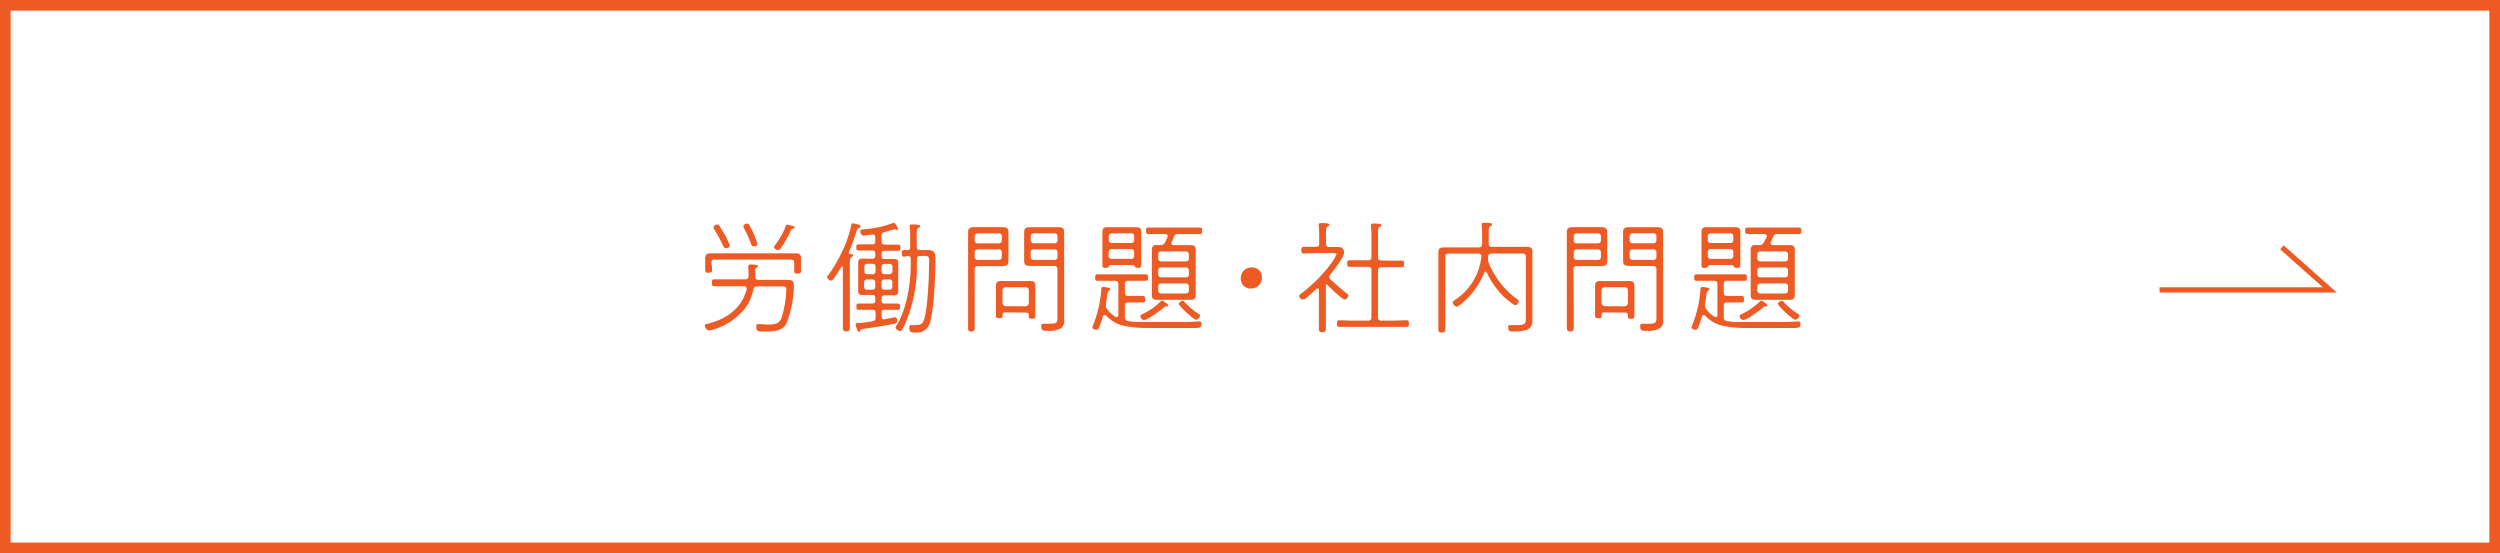
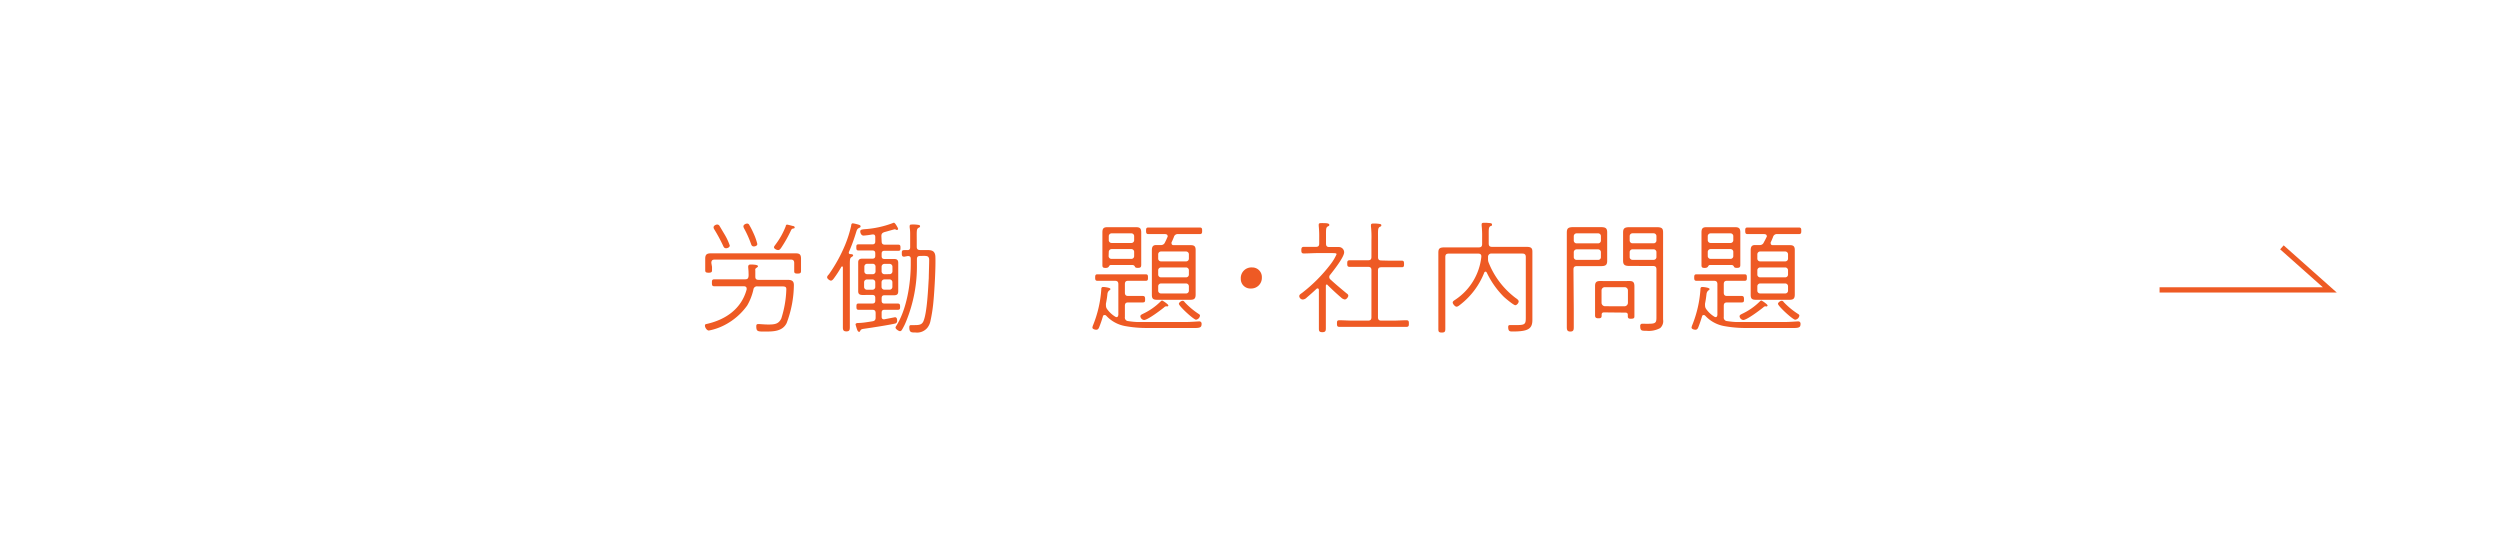
<svg xmlns="http://www.w3.org/2000/svg" viewBox="0 0 470 104" width="470" height="104">
  <defs>
    <style>.cls-1{fill:#ee5a24;}.cls-2{fill:#fff;}.cls-3{fill:none;stroke:#ee5a24;stroke-miterlimit:10;}</style>
  </defs>
  <title>アセット 7 1</title>
  <g id="レイヤー_2" data-name="レイヤー 2">
    <g id="content">
-       <rect class="cls-1" width="470" height="104" />
      <rect class="cls-2" x="2" y="2" width="466" height="100" />
      <path class="cls-1" d="M142,50.84v.46c0,.23,0,.46,0,.71,0,.41.16.6.6.6h3.06l2.37,0c.87,0,1.22.23,1.22,1a20.76,20.76,0,0,1-1.36,7.13c-.76,1.52-2.39,1.59-3.89,1.59s-1.82.07-1.82-1c0-.28.09-.41.39-.41s1.15.09,1.91.09c1.2,0,1.93-.12,2.41-1.15a19.8,19.8,0,0,0,.94-5.47c0-.62-.34-.55-1.66-.55h-3.75a.67.67,0,0,0-.78.6,10.51,10.51,0,0,1-1.17,3,12,12,0,0,1-4.3,3.7,11,11,0,0,1-2.9,1c-.41,0-.74-.6-.74-.9s.16-.3.34-.34c3.56-.8,6.51-2.83,7.5-6.48v-.16c0-.32-.23-.44-.53-.44H136.8c-.83,0-1.66,0-2.48,0-.44,0-.48-.21-.48-.64s0-.67.48-.67c.83,0,1.66,0,2.48,0h3.26c.46,0,.62-.14.67-.6a3.82,3.82,0,0,0,0-.51c0-.58-.07-1-.07-1.26s.14-.41.44-.41,1.4,0,1.4.32c0,.14-.21.25-.34.34A.39.39,0,0,0,142,50.84Zm-8.14-.67c0,.16,0,.51,0,.69,0,.39-.34.41-.64.41-.48,0-.64-.09-.64-.46s0-.44,0-.67v-.6c0-.32,0-.62,0-.92,0-.94.48-1,1.29-1l2.12,0h11.27l2,0c.85,0,1.33,0,1.33,1,0,.32,0,.62,0,.94v.74c0,.09,0,.51,0,.6,0,.39-.09.53-.64.53-.3,0-.64,0-.64-.41,0-.23,0-.51,0-.71v-.87c0-.46-.21-.64-.64-.64h-14.3c-.46,0-.64.18-.64.64Zm2.64-3.5c-.32,0-.44-.21-.55-.46a30.49,30.49,0,0,0-1.66-3.08.81.81,0,0,1-.14-.39c0-.3.41-.53.69-.53a.51.51,0,0,1,.44.28c.32.53.67,1.13,1,1.68a10.79,10.79,0,0,1,.92,2C137.19,46.47,136.8,46.67,136.53,46.67Zm5.22-.34c-.34,0-.46-.25-.53-.48a19.46,19.46,0,0,0-1.31-2.92,1.16,1.16,0,0,1-.12-.37c0-.32.44-.53.71-.53a.44.44,0,0,1,.41.3c.28.46.55,1,.78,1.52a10.84,10.84,0,0,1,.71,2C142.41,46.17,142,46.33,141.75,46.33Zm7.34-3.84c.14,0,.34.09.34.28s-.25.18-.37.21-.23.14-.3.28a24.15,24.15,0,0,1-1.89,3.36c-.14.18-.28.39-.55.39s-.78-.23-.78-.53c0-.14.11-.25.32-.55a14.12,14.12,0,0,0,1.89-3.4c0-.14.09-.3.25-.3S148.85,42.44,149.08,42.49Z" />
      <path class="cls-1" d="M160.39,48c0,.16-.14.21-.32.34-.34.21-.3.55-.3,2.35v7.79c0,1,0,2,0,2.92,0,.55,0,.9-.64.9s-.67-.34-.67-.85c0-1,0-2,0-3V50.28c0-.09,0-.18-.14-.18a.17.17,0,0,0-.16.09,19.89,19.89,0,0,1-1.47,2.25c-.12.14-.28.32-.48.32s-.71-.34-.71-.62.28-.48.37-.62a28.43,28.43,0,0,0,3-5.45,22.33,22.33,0,0,0,1.15-3.63c0-.18.07-.46.3-.46a6.68,6.68,0,0,1,.67.14c.64.16.8.23.8.44s-.21.25-.34.32c-.32.18-.37.39-.51.83a34.14,34.14,0,0,1-1.36,3.7.2.2,0,0,0,0,.12.21.21,0,0,0,.21.23C160,47.78,160.39,47.78,160.39,48Zm5.36-2.64c0,.46.18.64.64.64h.44c.69,0,1.38,0,2.07,0,.39,0,.39.28.39.6s0,.55-.39.55c-.69,0-1.38,0-2.07,0h-.53c-.39,0-.55.16-.55.55v.44c0,.39.16.55.55.55h1.77c.57,0,.8.18.8.76,0,.28,0,.53,0,.8v3.7c0,.25,0,.51,0,.76,0,.94-.51.8-1.72.8h-.85c-.39,0-.55.16-.55.55v.46c0,.39.16.55.55.55h.51c.67,0,1.33,0,2,0,.39,0,.41.28.41.6s0,.57-.41.57c-.67,0-1.33,0-2,0h-.51c-.39,0-.55.16-.55.55v.76c0,.28.12.48.41.48h.09l2-.39c.35,0,.41.32.41.62a.49.49,0,0,1-.44.58c-.85.21-3.45.62-4.37.76l-1.56.23c-.39.07-.46.16-.58.39s-.14.16-.23.16-.23-.12-.32-.35-.32-1-.32-1.06.07-.23.46-.25c.87,0,1.86-.18,2.74-.32.44-.07.58-.3.58-.71v-.81c0-.46-.18-.64-.62-.64h-.6c-.69,0-1.36,0-2,0-.39,0-.39-.28-.39-.6s0-.58.39-.58c.67,0,1.33,0,2,0H164c.39,0,.55-.16.55-.55V56c0-.39-.16-.55-.55-.55h-.94c-1,0-1.72.16-1.72-.69,0-.3,0-.58,0-.87v-3.7c0-.3,0-.58,0-.87,0-.51.28-.69.78-.69H164c.39,0,.55-.16.55-.55v-.44c0-.39-.16-.55-.55-.55h-.55c-.69,0-1.38,0-2.07,0-.39,0-.39-.28-.39-.6s0-.55.39-.55c.69,0,1.38,0,2.07,0H164c.39,0,.55-.18.55-.55v-.83c0-.25-.09-.48-.39-.48l-.18,0a13.7,13.7,0,0,1-1.63.21c-.48,0-.62-.58-.62-.74,0-.32.11-.39.78-.46a18.27,18.27,0,0,0,5.33-1.15.75.75,0,0,1,.21-.07c.14,0,.37.3.62.76a1.32,1.32,0,0,1,.18.41.2.2,0,0,1-.18.18.44.44,0,0,1-.16,0,.68.68,0,0,0-.3-.12c-.07,0-1.7.48-1.93.53-.44.16-.58.32-.58.78Zm-1.15,4.78a.52.52,0,0,0-.55-.55h-1a.53.53,0,0,0-.55.55V51a.53.53,0,0,0,.55.55h1a.52.52,0,0,0,.55-.55ZM163,52.54a.53.53,0,0,0-.55.55v.83a.53.53,0,0,0,.55.55h1a.52.52,0,0,0,.55-.55v-.83a.52.52,0,0,0-.55-.55Zm4.23-1a.53.53,0,0,0,.55-.55v-.83a.53.53,0,0,0-.55-.55h-.94a.53.53,0,0,0-.55.55V51a.53.53,0,0,0,.55.55Zm-1.5,2.37a.53.53,0,0,0,.55.55h.94a.53.53,0,0,0,.55-.55v-.83a.53.53,0,0,0-.55-.55h-.94a.53.53,0,0,0-.55.55ZM170,48.26c-.41,0-.46-.21-.46-.62s0-.62.46-.62a4.71,4.71,0,0,1,.58,0c.39,0,.53-.16.53-.55V44.14a8,8,0,0,0-.09-1.38.92.92,0,0,1,0-.25c0-.25.14-.3.34-.3a6.68,6.68,0,0,1,.69,0c.74.07.92.09.92.32s-.11.18-.32.32c-.37.23-.3.67-.3,2.46v1.06c0,.44.16.62.6.64s.87,0,1.31,0c.83,0,1.52.09,1.59,1.2.09,1.84-.16,6.3-.34,8.21a29.48,29.48,0,0,1-.6,4,3,3,0,0,1-.58,1.22,2.51,2.51,0,0,1-2.21.87c-.83,0-1.17,0-1.17-1,0-.25.07-.39.34-.39h.48c.92,0,1.52,0,1.84-.74.69-1.61.88-6.21,1-8.12,0-.6.09-3.06.07-3.5a.74.74,0,0,0-.18-.48c-.23-.21-.69-.18-1.5-.16-.46,0-.62.18-.62.62v.94a27.36,27.36,0,0,1-2,10.67,10.78,10.78,0,0,1-.8,1.63c-.09.14-.18.28-.39.28s-.83-.39-.83-.67a.67.67,0,0,1,.12-.3c2-3.13,2.74-8,2.74-11.61v-1c0-.39-.14-.53-.53-.55Z" />
-       <path class="cls-1" d="M183.24,58.26c0,1,0,2.09,0,3.15,0,.53,0,.92-.64.92S182,62,182,61.41c0-1.06,0-2.12,0-3.15V45.55c0-.58,0-1.17,0-1.75,0-.83.18-1.1,1.24-1.1l1.2,0h2.71l1.2,0c.9,0,1.24.16,1.24,1,0,.62,0,1.22,0,1.84v1.63c0,.62,0,1.24,0,1.86,0,.83-.34,1-1.22,1l-1.22,0h-3.27c-.46,0-.64.18-.64.64Zm.55-14.39a.53.53,0,0,0-.55.55v.78a.53.53,0,0,0,.55.55h4a.52.52,0,0,0,.55-.55v-.78a.52.52,0,0,0-.55-.55Zm-.55,4.44a.52.52,0,0,0,.55.55h4a.51.51,0,0,0,.55-.55v-.85a.53.53,0,0,0-.55-.58h-4a.54.54,0,0,0-.55.58Zm5.7,10.42c-.3,0-.46.12-.46.44v.16c0,.41-.16.51-.62.51s-.62-.16-.62-.55V53.76c0-1.1.71-.92,1.79-.92h3.82c1.2,0,1.79-.18,1.79,1,0,.32,0,.67,0,1v3.38c0,.37,0,.76,0,1.13s0,.57-.62.57c-.34,0-.62,0-.62-.46v-.25c0-.32-.16-.44-.46-.44Zm3.84-1.15a.66.66,0,0,0,.64-.64V54.61a.61.61,0,0,0-.64-.62H189.1a.61.61,0,0,0-.64.62v2.32a.66.66,0,0,0,.64.64ZM195,50l-1.22,0c-.9,0-1.24-.18-1.24-1,0-.62,0-1.24,0-1.86V45.55c0-.62,0-1.22,0-1.84,0-.83.35-1,1.24-1l1.22,0h2.62l1.2,0c1,0,1.24.21,1.24,1,0,.62,0,1.22,0,1.82V58c0,.69,0,1.38,0,2.07a1.75,1.75,0,0,1-.55,1.61,4.49,4.49,0,0,1-2.6.51c-.9,0-1.15,0-1.15-.92a.37.37,0,0,1,.41-.41l.37,0a7.46,7.46,0,0,0,1,0c1.31,0,1.26-.39,1.26-1.45V50.65c0-.46-.18-.64-.64-.64Zm-.67-6.14a.53.53,0,0,0-.55.55v.78a.53.53,0,0,0,.55.55h3.93a.53.53,0,0,0,.55-.55v-.78a.53.53,0,0,0-.55-.55Zm-.55,4.44a.52.52,0,0,0,.55.55h3.93a.52.52,0,0,0,.55-.55v-.85a.54.54,0,0,0-.55-.58H194.3a.54.54,0,0,0-.55.58Z" />
      <path class="cls-1" d="M207.63,59.23c-.16,0-.23.09-.28.23a21.85,21.85,0,0,1-.71,2.07c-.09.23-.23.46-.53.46s-.74-.14-.74-.41a1.94,1.94,0,0,1,.14-.48,21.67,21.67,0,0,0,1.54-6.81.31.31,0,0,1,.32-.34c.32,0,1.38.14,1.38.37s-.12.21-.21.28-.3.28-.34.64-.09.9-.28,1.82a2.15,2.15,0,0,0,0,.37,1.09,1.09,0,0,0,.21.67,5.22,5.22,0,0,0,1.56,1.45.74.74,0,0,0,.21.07c.32,0,.32-.35.35-.41V53.43c0-.44-.18-.64-.64-.64h-1.31c-.67,0-1.33,0-2,0-.39,0-.41-.28-.41-.6s0-.62.41-.62c.67,0,1.33,0,2,0h5.11c.67,0,1.36,0,2,0,.41,0,.41.28.41.62s0,.6-.41.6c-.67,0-1.36,0-2,0h-1.31c-.44,0-.62.18-.62.64V55c0,.46.18.64.62.64h1.13c.64,0,1.33,0,1.59,0,.41,0,.46.21.46.62s0,.6-.46.6l-1.59,0h-1.13c-.44,0-.62.18-.62.64V59.6a.65.65,0,0,0,.57.76,16.45,16.45,0,0,0,1.75.18c.48,0,1,0,1.47,0,2.55,0,5.1,0,7.66,0,.78,0,2.41-.12,2.51-.12a.42.42,0,0,1,.46.46c0,.94-.51.78-3.24.78-2.32,0-4.65,0-6.95,0a21.87,21.87,0,0,1-4.07-.34,6.37,6.37,0,0,1-3.7-2A.41.41,0,0,0,207.63,59.23Zm5.22-9.41h-4c-.23,0-.3.14-.41.32s-.37.23-.57.23c-.46,0-.62-.09-.62-.51V43.71c0-.74.21-1,.94-1h5.36c.78,0,1,.25,1,1,0,.34,0,.71,0,1.06v3.75c0,.41,0,.83,0,1.24s-.07.6-.62.6c-.21,0-.48,0-.57-.23S213.08,49.82,212.85,49.82Zm-.18-4.14a.52.52,0,0,0,.55-.55v-.71a.52.52,0,0,0-.55-.55H209a.53.53,0,0,0-.55.55v.71a.53.53,0,0,0,.55.55Zm-4.25,2.44a.53.53,0,0,0,.55.55h3.7a.52.52,0,0,0,.55-.55v-.74a.52.52,0,0,0-.55-.55H209a.53.53,0,0,0-.55.55Zm11,9.47h-.07l-.16,0a.57.57,0,0,0-.32.18c-.62.51-3.1,2.39-3.79,2.39a.78.78,0,0,1-.69-.69c0-.28.3-.37.6-.53a11.81,11.81,0,0,0,3.17-2.23c.07-.07.21-.21.32-.21s1.17.71,1.17.92A.21.21,0,0,1,219.38,57.6Zm.09-13a.69.69,0,0,0,0-.21c0-.28-.21-.34-.46-.37h-.64c-.85,0-1.68,0-2.51,0-.41,0-.44-.25-.44-.62s0-.62.44-.62c.83,0,1.66,0,2.51,0h4.67c.83,0,1.66,0,2.48,0,.44,0,.44.28.44.62s0,.62-.44.62c-.83,0-1.66,0-2.48,0h-1.56a.74.74,0,0,0-.83.55c-.14.35-.28.69-.44,1a.43.43,0,0,0,0,.18c0,.25.16.35.41.35h3.22c.69,0,.9.28.9.92,0,.39,0,.76,0,1.15v6.07c0,.39,0,.76,0,1.13,0,.76-.25,1-1,1l-.85,0h-4.51l-.87,0c-.74,0-1-.18-1-.94V47.07c0-.6.14-1,.8-1h.87a.78.78,0,0,0,.8-.51A10.57,10.57,0,0,0,219.48,44.56Zm4,3.24a.53.53,0,0,0-.55-.55h-4.67a.53.53,0,0,0-.55.55v.76a.52.52,0,0,0,.55.55h4.67a.52.52,0,0,0,.55-.55Zm0,3a.53.53,0,0,0-.55-.55h-4.67a.53.53,0,0,0-.55.55v.76a.52.52,0,0,0,.55.55h4.67a.52.52,0,0,0,.55-.55Zm-5.22,2.46a.53.53,0,0,0-.55.55v.78a.52.52,0,0,0,.55.55h4.67a.52.52,0,0,0,.55-.55v-.78a.53.53,0,0,0-.55-.55Zm6.6,6.83c-.48,0-3.26-2.58-3.26-3,0-.25.44-.57.69-.57s.32.16.44.3A14.19,14.19,0,0,0,225.32,59c.12.07.28.18.28.32A.88.88,0,0,1,224.88,60.1Z" />
      <path class="cls-1" d="M237.23,52.17a2,2,0,0,1-2.07,2.07,1.79,1.79,0,0,1-1.89-1.82,2,2,0,0,1,2.12-2.14A1.8,1.8,0,0,1,237.23,52.17Z" />
      <path class="cls-1" d="M249.47,53.48c-.16,0-.21.14-.21.28v5.61c0,.74,0,1.47,0,2.23,0,.53,0,.85-.67.85s-.64-.34-.64-.85c0-.76,0-1.49,0-2.23V54.52c0-.14-.07-.3-.25-.3a.42.42,0,0,0-.21.09c-.57.55-1.2,1.1-1.82,1.63a1.14,1.14,0,0,1-.74.37.69.69,0,0,1-.67-.62c0-.3.28-.44.55-.64a29.09,29.09,0,0,0,5.36-5.4,9.28,9.28,0,0,0,1.1-1.84c0-.21-.14-.23-1.26-.23h-2.28c-.87,0-1.75.07-2.62.07-.41,0-.46-.23-.46-.62s.07-.62.46-.62c.76,0,1.79,0,2.28,0s.62-.21.62-.64V44.74a18.69,18.69,0,0,0-.09-2.28c0-.07,0-.14,0-.21,0-.28.21-.3.35-.3a5.78,5.78,0,0,1,.64,0c.67,0,1,.09,1,.32s-.14.21-.32.32c-.34.21-.3.6-.3,2.09V45.8c0,.46.18.64.62.64h.16l1.63,0a1,1,0,0,1,1,1c0,.9-2,3.43-2.62,4.21a.63.63,0,0,0-.18.44.61.61,0,0,0,.21.44c1,.92,2,1.75,3,2.58.16.12.37.25.37.48s-.32.71-.67.71a1.3,1.3,0,0,1-.71-.39c-.87-.74-1.7-1.52-2.51-2.32A.34.34,0,0,0,249.47,53.48ZM260.9,49c.87,0,1.75,0,2.6,0,.44,0,.46.23.46.62s0,.62-.44.62c-.87,0-1.75,0-2.62,0h-1.2c-.46,0-.64.18-.64.62v8.78c0,.44.18.64.64.64h2.09c.9,0,1.77-.07,2.64-.07.44,0,.44.28.44.62s0,.62-.44.62c-.87,0-1.75,0-2.64,0h-7.36c-.87,0-1.77,0-2.64,0-.41,0-.44-.23-.44-.62s0-.62.44-.62c.87,0,1.77.07,2.64.07h2.76c.46,0,.64-.21.64-.64V50.79c0-.44-.18-.62-.64-.62h-.83c-.87,0-1.75,0-2.62,0-.44,0-.46-.25-.46-.62s0-.62.46-.62c.87,0,1.75,0,2.62,0h.83c.46,0,.64-.18.64-.64V45.16a18.32,18.32,0,0,0-.09-2.6c0-.07,0-.16,0-.23,0-.23.16-.3.34-.3a6.38,6.38,0,0,1,.67,0c.74.07.94.09.94.32s-.14.21-.32.32c-.37.25-.3.69-.3,2.44v3.22c0,.46.18.64.64.64Z" />
      <path class="cls-1" d="M279.27,51.07a.27.27,0,0,0-.23.18,14.16,14.16,0,0,1-4.48,6c-.18.14-.48.41-.74.41s-.71-.51-.71-.78.32-.41.55-.58a11.07,11.07,0,0,0,4.83-8v-.14c0-.37-.28-.48-.57-.48h-5.56c-.46,0-.64.18-.64.64V58.86c0,.94,0,1.89,0,2.83,0,.55,0,.83-.67.83s-.64-.28-.64-.83c0-.94,0-1.88,0-2.83V49c0-.48,0-1,0-1.49,0-.76.21-1,1.15-1l1.54,0H278c.46,0,.64-.18.64-.64V44.63a18.12,18.12,0,0,0-.09-2.23c0-.07,0-.14,0-.21,0-.25.16-.3.37-.3a5.92,5.92,0,0,1,.64,0c.51.07.94,0,.94.32s-.14.21-.32.32c-.34.23-.3.58-.3,2v1.24c0,.46.18.64.64.64h4.83l1.59,0c.81,0,1.15.14,1.15.9,0,.51,0,1,0,1.54v10c0,.44,0,.87,0,1.29,0,1.68-.8,2.18-3.7,2.18-.53,0-.85,0-.85-.87,0-.28.14-.34.39-.34.44,0,.87,0,1.31,0,1.52,0,1.61-.25,1.61-1.43V48.31c0-.46-.21-.64-.64-.64h-5.75a.61.61,0,0,0-.71.57c0,.16,0,.32,0,.48a1.66,1.66,0,0,0,.09.58A15.49,15.49,0,0,0,284.91,56c.25.18.6.39.6.67s-.34.71-.64.71-1.89-1.31-2.23-1.66a16.39,16.39,0,0,1-3.13-4.48C279.43,51.13,279.39,51.07,279.27,51.07Z" />
      <path class="cls-1" d="M295.87,58.26c0,1,0,2.09,0,3.15,0,.53,0,.92-.64.92s-.67-.37-.67-.92c0-1.06,0-2.12,0-3.15V45.55c0-.58,0-1.17,0-1.75,0-.83.18-1.1,1.24-1.1l1.2,0h2.71l1.2,0c.9,0,1.24.16,1.24,1,0,.62,0,1.22,0,1.84v1.63c0,.62,0,1.24,0,1.86,0,.83-.34,1-1.22,1l-1.22,0h-3.26c-.46,0-.64.18-.64.64Zm.55-14.39a.53.53,0,0,0-.55.55v.78a.53.53,0,0,0,.55.55h4a.52.52,0,0,0,.55-.55v-.78a.52.52,0,0,0-.55-.55Zm-.55,4.44a.52.52,0,0,0,.55.55h4a.51.51,0,0,0,.55-.55v-.85a.53.53,0,0,0-.55-.58h-4a.54.54,0,0,0-.55.58Zm5.7,10.42c-.3,0-.46.12-.46.44v.16c0,.41-.16.51-.62.51s-.62-.16-.62-.55V53.76c0-1.1.71-.92,1.79-.92h3.82c1.2,0,1.79-.18,1.79,1,0,.32,0,.67,0,1v3.38c0,.37,0,.76,0,1.13s0,.57-.62.57c-.34,0-.62,0-.62-.46v-.25c0-.32-.16-.44-.46-.44Zm3.84-1.15a.66.66,0,0,0,.64-.64V54.61a.61.61,0,0,0-.64-.62h-3.68a.61.61,0,0,0-.64.62v2.32a.66.66,0,0,0,.64.64ZM307.6,50l-1.22,0c-.9,0-1.24-.18-1.24-1,0-.62,0-1.24,0-1.86V45.55c0-.62,0-1.22,0-1.84,0-.83.34-1,1.24-1l1.22,0h2.62l1.2,0c1,0,1.24.21,1.24,1,0,.62,0,1.22,0,1.82V58c0,.69,0,1.38,0,2.07a1.75,1.75,0,0,1-.55,1.61,4.49,4.49,0,0,1-2.6.51c-.9,0-1.15,0-1.15-.92a.37.37,0,0,1,.41-.41l.37,0a7.47,7.47,0,0,0,1,0c1.31,0,1.27-.39,1.27-1.45V50.65c0-.46-.18-.64-.64-.64Zm-.67-6.14a.53.53,0,0,0-.55.55v.78a.53.53,0,0,0,.55.55h3.93a.53.53,0,0,0,.55-.55v-.78a.53.53,0,0,0-.55-.55Zm-.55,4.44a.52.52,0,0,0,.55.55h3.93a.52.52,0,0,0,.55-.55v-.85a.54.54,0,0,0-.55-.58h-3.93a.54.54,0,0,0-.55.58Z" />
      <path class="cls-1" d="M320.27,59.23c-.16,0-.23.09-.28.23-.21.69-.44,1.4-.71,2.07-.09.23-.23.46-.53.46s-.74-.14-.74-.41a1.87,1.87,0,0,1,.14-.48,21.7,21.7,0,0,0,1.54-6.81.31.31,0,0,1,.32-.34c.32,0,1.38.14,1.38.37s-.12.21-.21.28-.3.28-.35.64-.09.9-.28,1.82a2.06,2.06,0,0,0,0,.37,1.1,1.1,0,0,0,.21.67,5.22,5.22,0,0,0,1.56,1.45.71.71,0,0,0,.21.07c.32,0,.32-.35.34-.41V53.43c0-.44-.18-.64-.64-.64h-1.31c-.67,0-1.33,0-2,0-.39,0-.41-.28-.41-.6s0-.62.41-.62c.67,0,1.33,0,2,0H326c.67,0,1.36,0,2,0,.41,0,.41.28.41.62s0,.6-.41.6c-.67,0-1.36,0-2,0h-1.31c-.44,0-.62.18-.62.64V55c0,.46.18.64.62.64h1.13c.64,0,1.33,0,1.59,0,.41,0,.46.21.46.62s0,.6-.46.6l-1.59,0h-1.13c-.44,0-.62.18-.62.64V59.6a.65.65,0,0,0,.58.76,16.4,16.4,0,0,0,1.75.18c.48,0,1,0,1.47,0,2.55,0,5.11,0,7.66,0,.78,0,2.42-.12,2.51-.12a.42.42,0,0,1,.46.46c0,.94-.51.78-3.24.78-2.32,0-4.64,0-6.94,0a21.86,21.86,0,0,1-4.07-.34,6.37,6.37,0,0,1-3.7-2A.4.4,0,0,0,320.27,59.23Zm5.22-9.41h-4c-.23,0-.3.14-.41.32s-.37.23-.58.23c-.46,0-.62-.09-.62-.51V43.71c0-.74.21-1,.94-1h5.36c.78,0,1,.25,1,1,0,.34,0,.71,0,1.06v3.75c0,.41,0,.83,0,1.24s-.07.6-.62.6c-.21,0-.48,0-.58-.23S325.72,49.82,325.49,49.82Zm-.18-4.14a.52.52,0,0,0,.55-.55v-.71a.52.52,0,0,0-.55-.55h-3.7a.53.53,0,0,0-.55.55v.71a.53.53,0,0,0,.55.55Zm-4.25,2.44a.53.53,0,0,0,.55.55h3.7a.52.52,0,0,0,.55-.55v-.74a.52.52,0,0,0-.55-.55h-3.7a.53.53,0,0,0-.55.55Zm11,9.47H332l-.16,0a.56.56,0,0,0-.32.18c-.62.51-3.11,2.39-3.79,2.39a.78.78,0,0,1-.69-.69c0-.28.3-.37.6-.53a11.81,11.81,0,0,0,3.17-2.23c.07-.07.21-.21.32-.21s1.17.71,1.17.92A.21.21,0,0,1,332,57.6Zm.09-13a.66.66,0,0,0,0-.21c0-.28-.21-.34-.46-.37h-.64c-.85,0-1.68,0-2.51,0-.41,0-.44-.25-.44-.62s0-.62.44-.62c.83,0,1.66,0,2.51,0h4.67c.83,0,1.66,0,2.48,0,.44,0,.44.28.44.62s0,.62-.44.62c-.83,0-1.66,0-2.48,0h-1.56a.74.74,0,0,0-.83.55c-.14.35-.28.69-.44,1a.44.44,0,0,0,0,.18c0,.25.16.35.41.35h3.22c.69,0,.9.28.9.92,0,.39,0,.76,0,1.15v6.07c0,.39,0,.76,0,1.13,0,.76-.25,1-1,1l-.85,0H331l-.87,0c-.74,0-1-.18-1-.94V47.07c0-.6.14-1,.8-1h.87a.78.78,0,0,0,.8-.51A10.34,10.34,0,0,0,332.11,44.56Zm4,3.24a.53.53,0,0,0-.55-.55h-4.67a.53.53,0,0,0-.55.55v.76a.52.52,0,0,0,.55.55h4.67a.52.52,0,0,0,.55-.55Zm0,3a.53.53,0,0,0-.55-.55h-4.67a.53.53,0,0,0-.55.55v.76a.52.52,0,0,0,.55.55h4.67a.52.52,0,0,0,.55-.55Zm-5.22,2.46a.53.53,0,0,0-.55.55v.78a.52.52,0,0,0,.55.55h4.67a.52.52,0,0,0,.55-.55v-.78a.53.53,0,0,0-.55-.55Zm6.6,6.83c-.48,0-3.27-2.58-3.27-3,0-.25.44-.57.69-.57s.32.16.44.3A14.17,14.17,0,0,0,338,59c.12.07.28.18.28.32A.88.88,0,0,1,337.52,60.1Z" />
      <polyline class="cls-3" points="406 54.5 438 54.5 429 46.5" />
    </g>
  </g>
</svg>